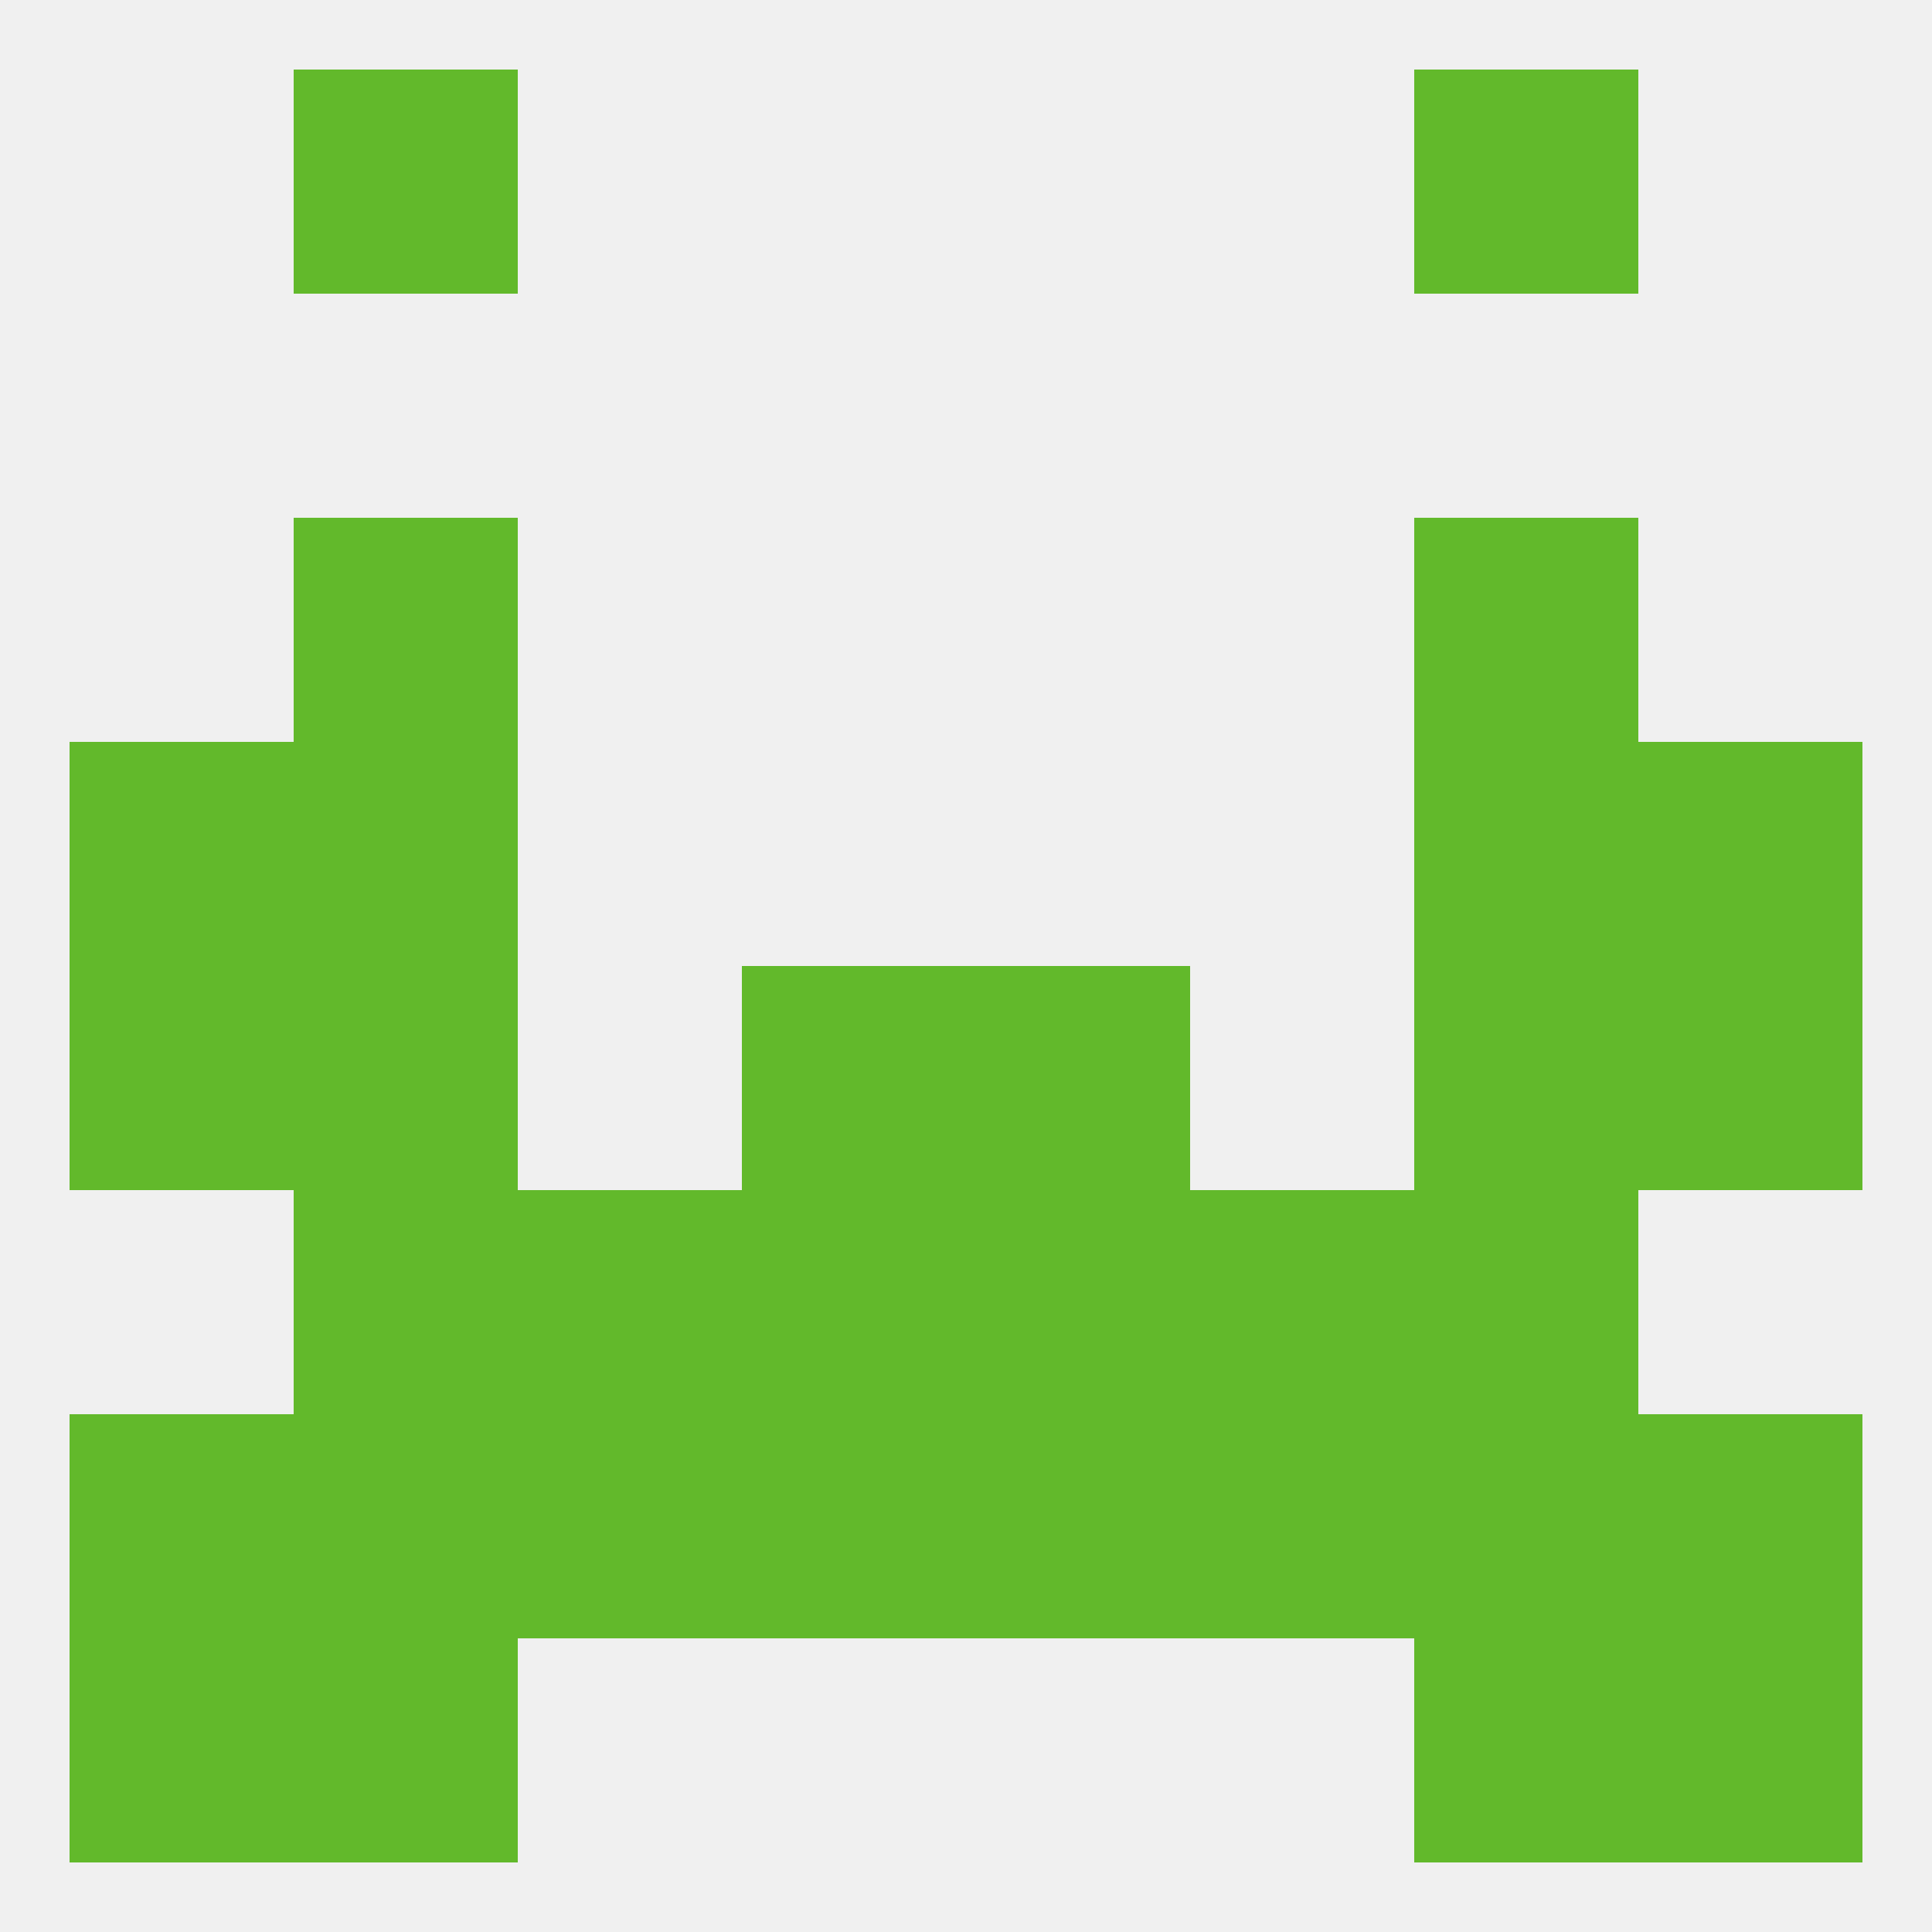
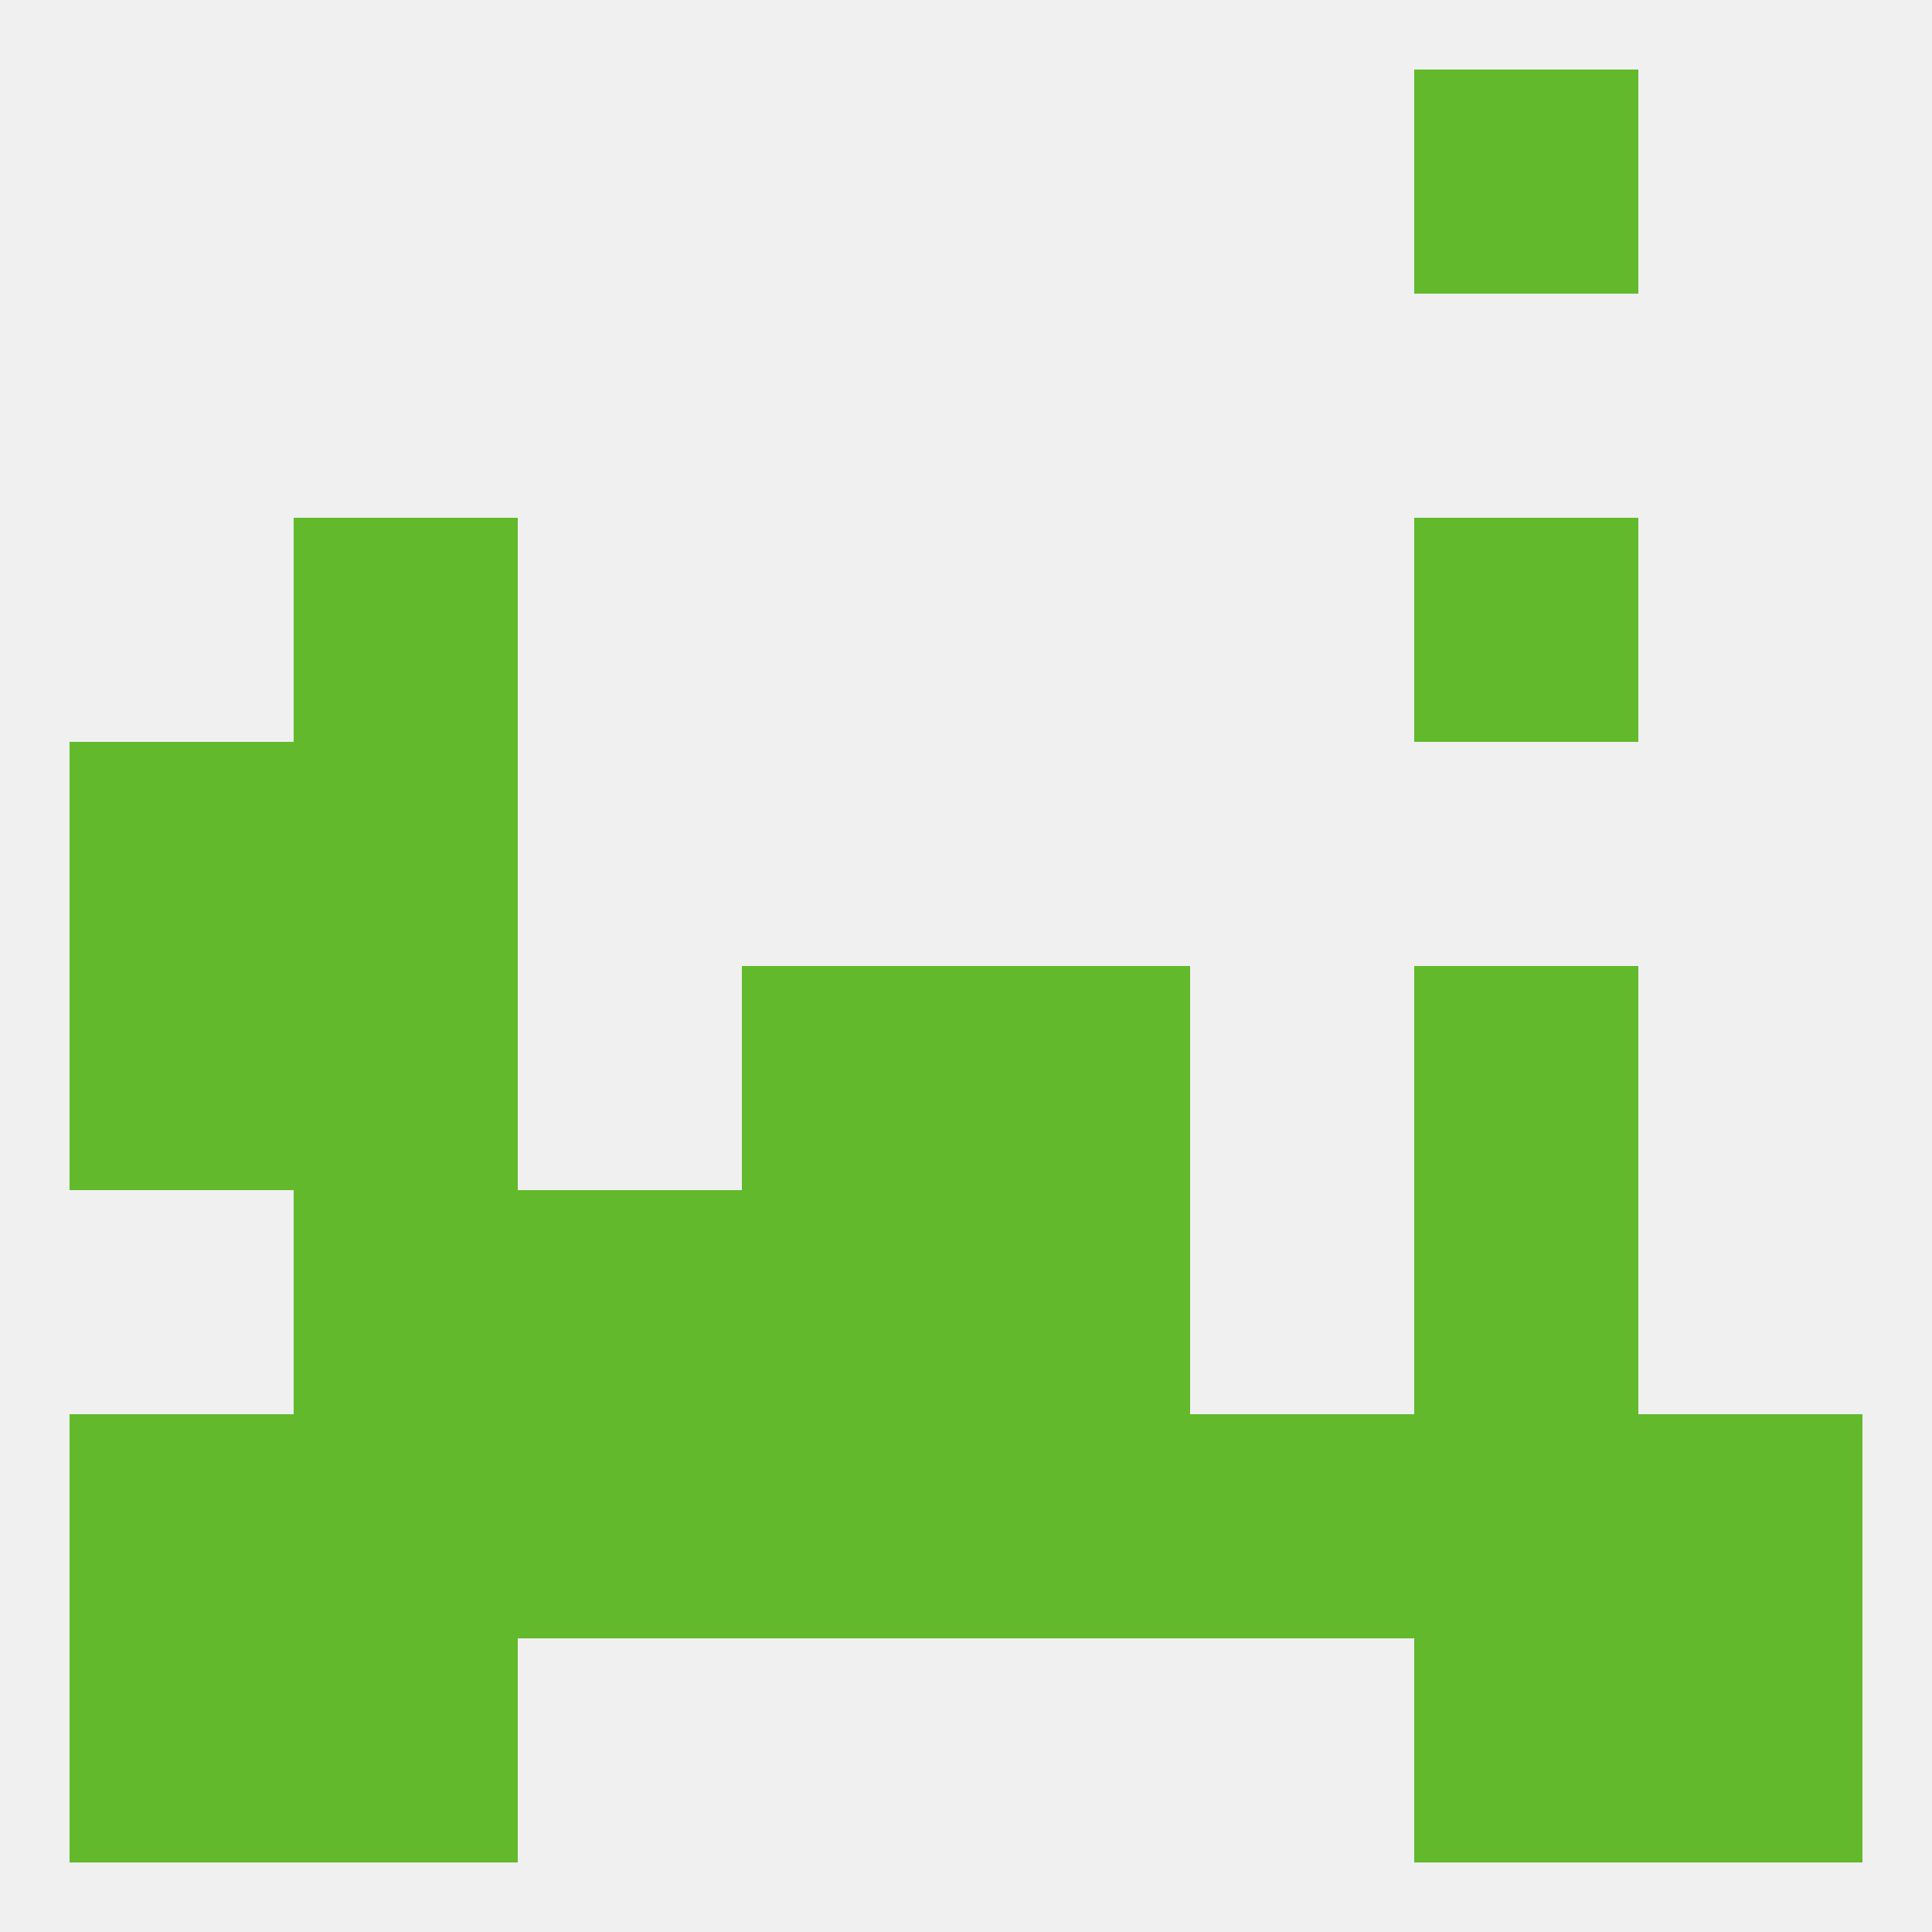
<svg xmlns="http://www.w3.org/2000/svg" version="1.1" baseprofile="full" width="250" height="250" viewBox="0 0 250 250">
  <rect width="100%" height="100%" fill="rgba(240,240,240,255)" />
  <rect x="38" y="67" width="29" height="29" fill="rgba(98,185,43,255)" />
  <rect x="183" y="67" width="29" height="29" fill="rgba(98,185,43,255)" />
  <rect x="38" y="154" width="29" height="29" fill="rgba(98,185,43,255)" />
  <rect x="183" y="154" width="29" height="29" fill="rgba(98,185,43,255)" />
  <rect x="96" y="154" width="29" height="29" fill="rgba(98,185,43,255)" />
  <rect x="125" y="154" width="29" height="29" fill="rgba(98,185,43,255)" />
  <rect x="67" y="154" width="29" height="29" fill="rgba(98,185,43,255)" />
-   <rect x="154" y="154" width="29" height="29" fill="rgba(98,185,43,255)" />
  <rect x="67" y="183" width="29" height="29" fill="rgba(98,185,43,255)" />
  <rect x="154" y="183" width="29" height="29" fill="rgba(98,185,43,255)" />
  <rect x="38" y="183" width="29" height="29" fill="rgba(98,185,43,255)" />
  <rect x="183" y="183" width="29" height="29" fill="rgba(98,185,43,255)" />
  <rect x="9" y="183" width="29" height="29" fill="rgba(98,185,43,255)" />
  <rect x="96" y="183" width="29" height="29" fill="rgba(98,185,43,255)" />
  <rect x="125" y="183" width="29" height="29" fill="rgba(98,185,43,255)" />
  <rect x="212" y="183" width="29" height="29" fill="rgba(98,185,43,255)" />
  <rect x="9" y="212" width="29" height="29" fill="rgba(98,185,43,255)" />
  <rect x="212" y="212" width="29" height="29" fill="rgba(98,185,43,255)" />
  <rect x="38" y="212" width="29" height="29" fill="rgba(98,185,43,255)" />
  <rect x="183" y="212" width="29" height="29" fill="rgba(98,185,43,255)" />
-   <rect x="38" y="9" width="29" height="29" fill="rgba(98,185,43,255)" />
  <rect x="183" y="9" width="29" height="29" fill="rgba(98,185,43,255)" />
-   <rect x="212" y="125" width="29" height="29" fill="rgba(98,185,43,255)" />
  <rect x="38" y="125" width="29" height="29" fill="rgba(98,185,43,255)" />
  <rect x="183" y="125" width="29" height="29" fill="rgba(98,185,43,255)" />
  <rect x="96" y="125" width="29" height="29" fill="rgba(98,185,43,255)" />
  <rect x="125" y="125" width="29" height="29" fill="rgba(98,185,43,255)" />
  <rect x="9" y="125" width="29" height="29" fill="rgba(98,185,43,255)" />
-   <rect x="212" y="96" width="29" height="29" fill="rgba(98,185,43,255)" />
  <rect x="38" y="96" width="29" height="29" fill="rgba(98,185,43,255)" />
-   <rect x="183" y="96" width="29" height="29" fill="rgba(98,185,43,255)" />
  <rect x="9" y="96" width="29" height="29" fill="rgba(98,185,43,255)" />
</svg>